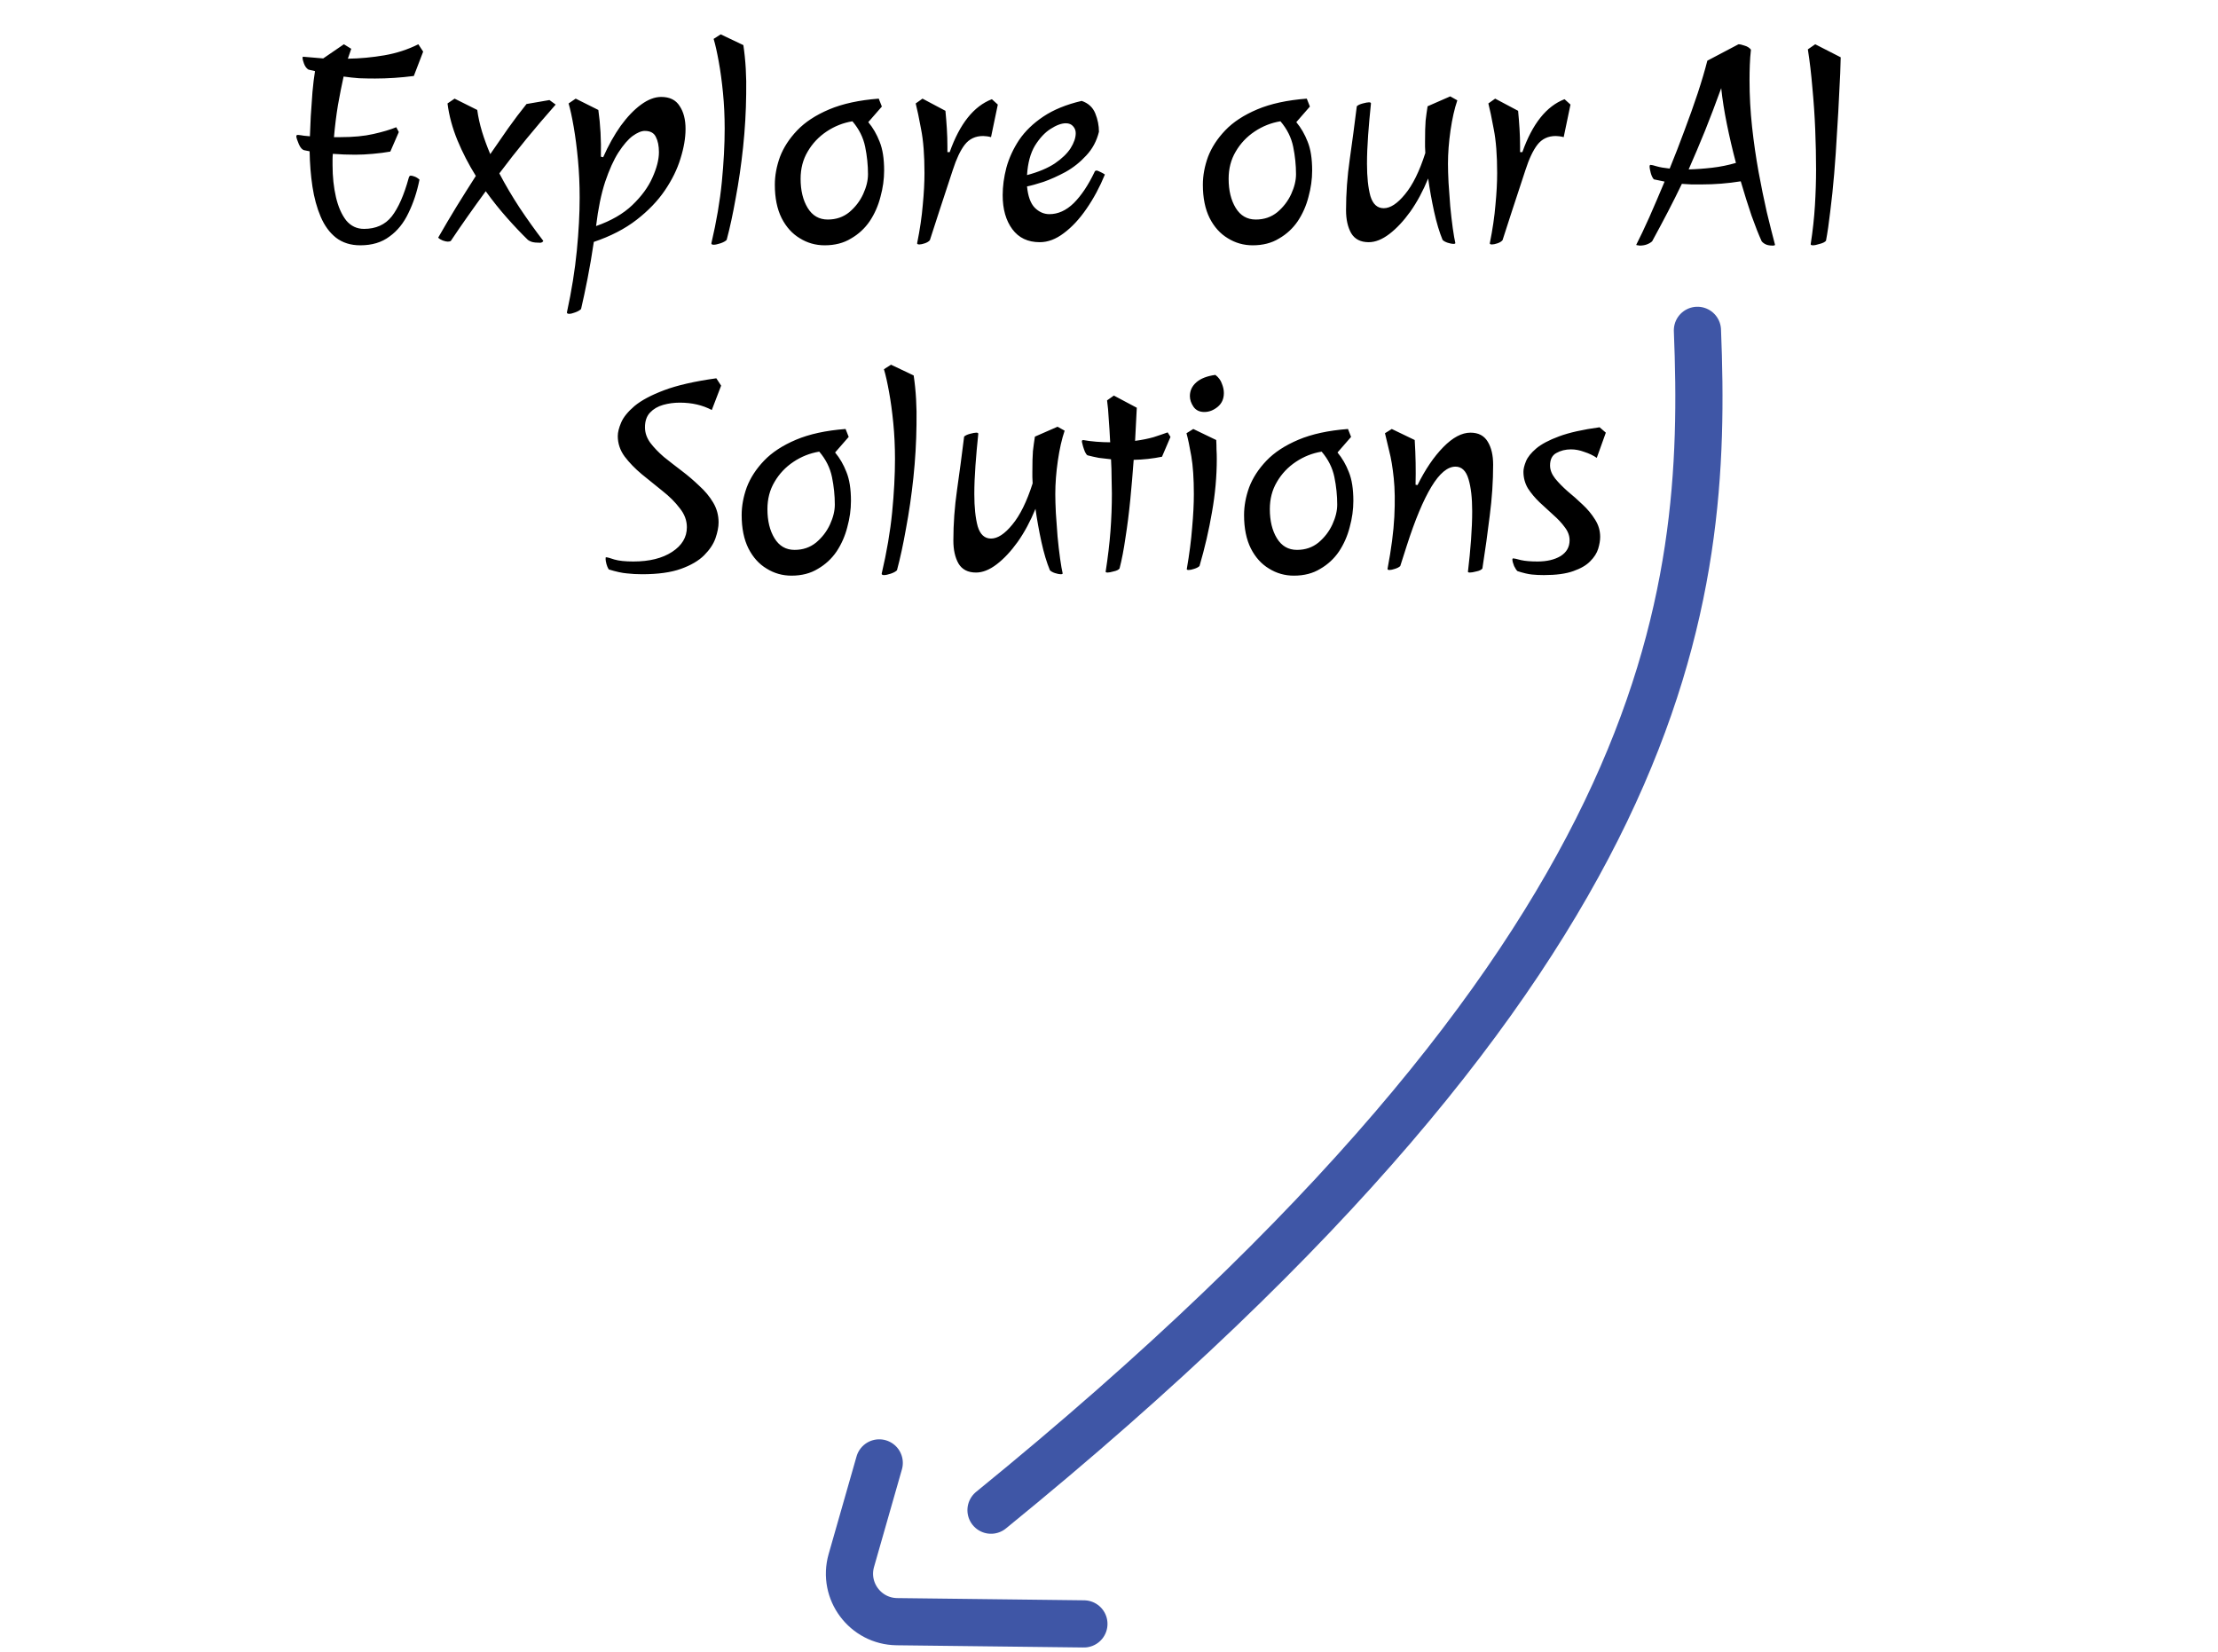
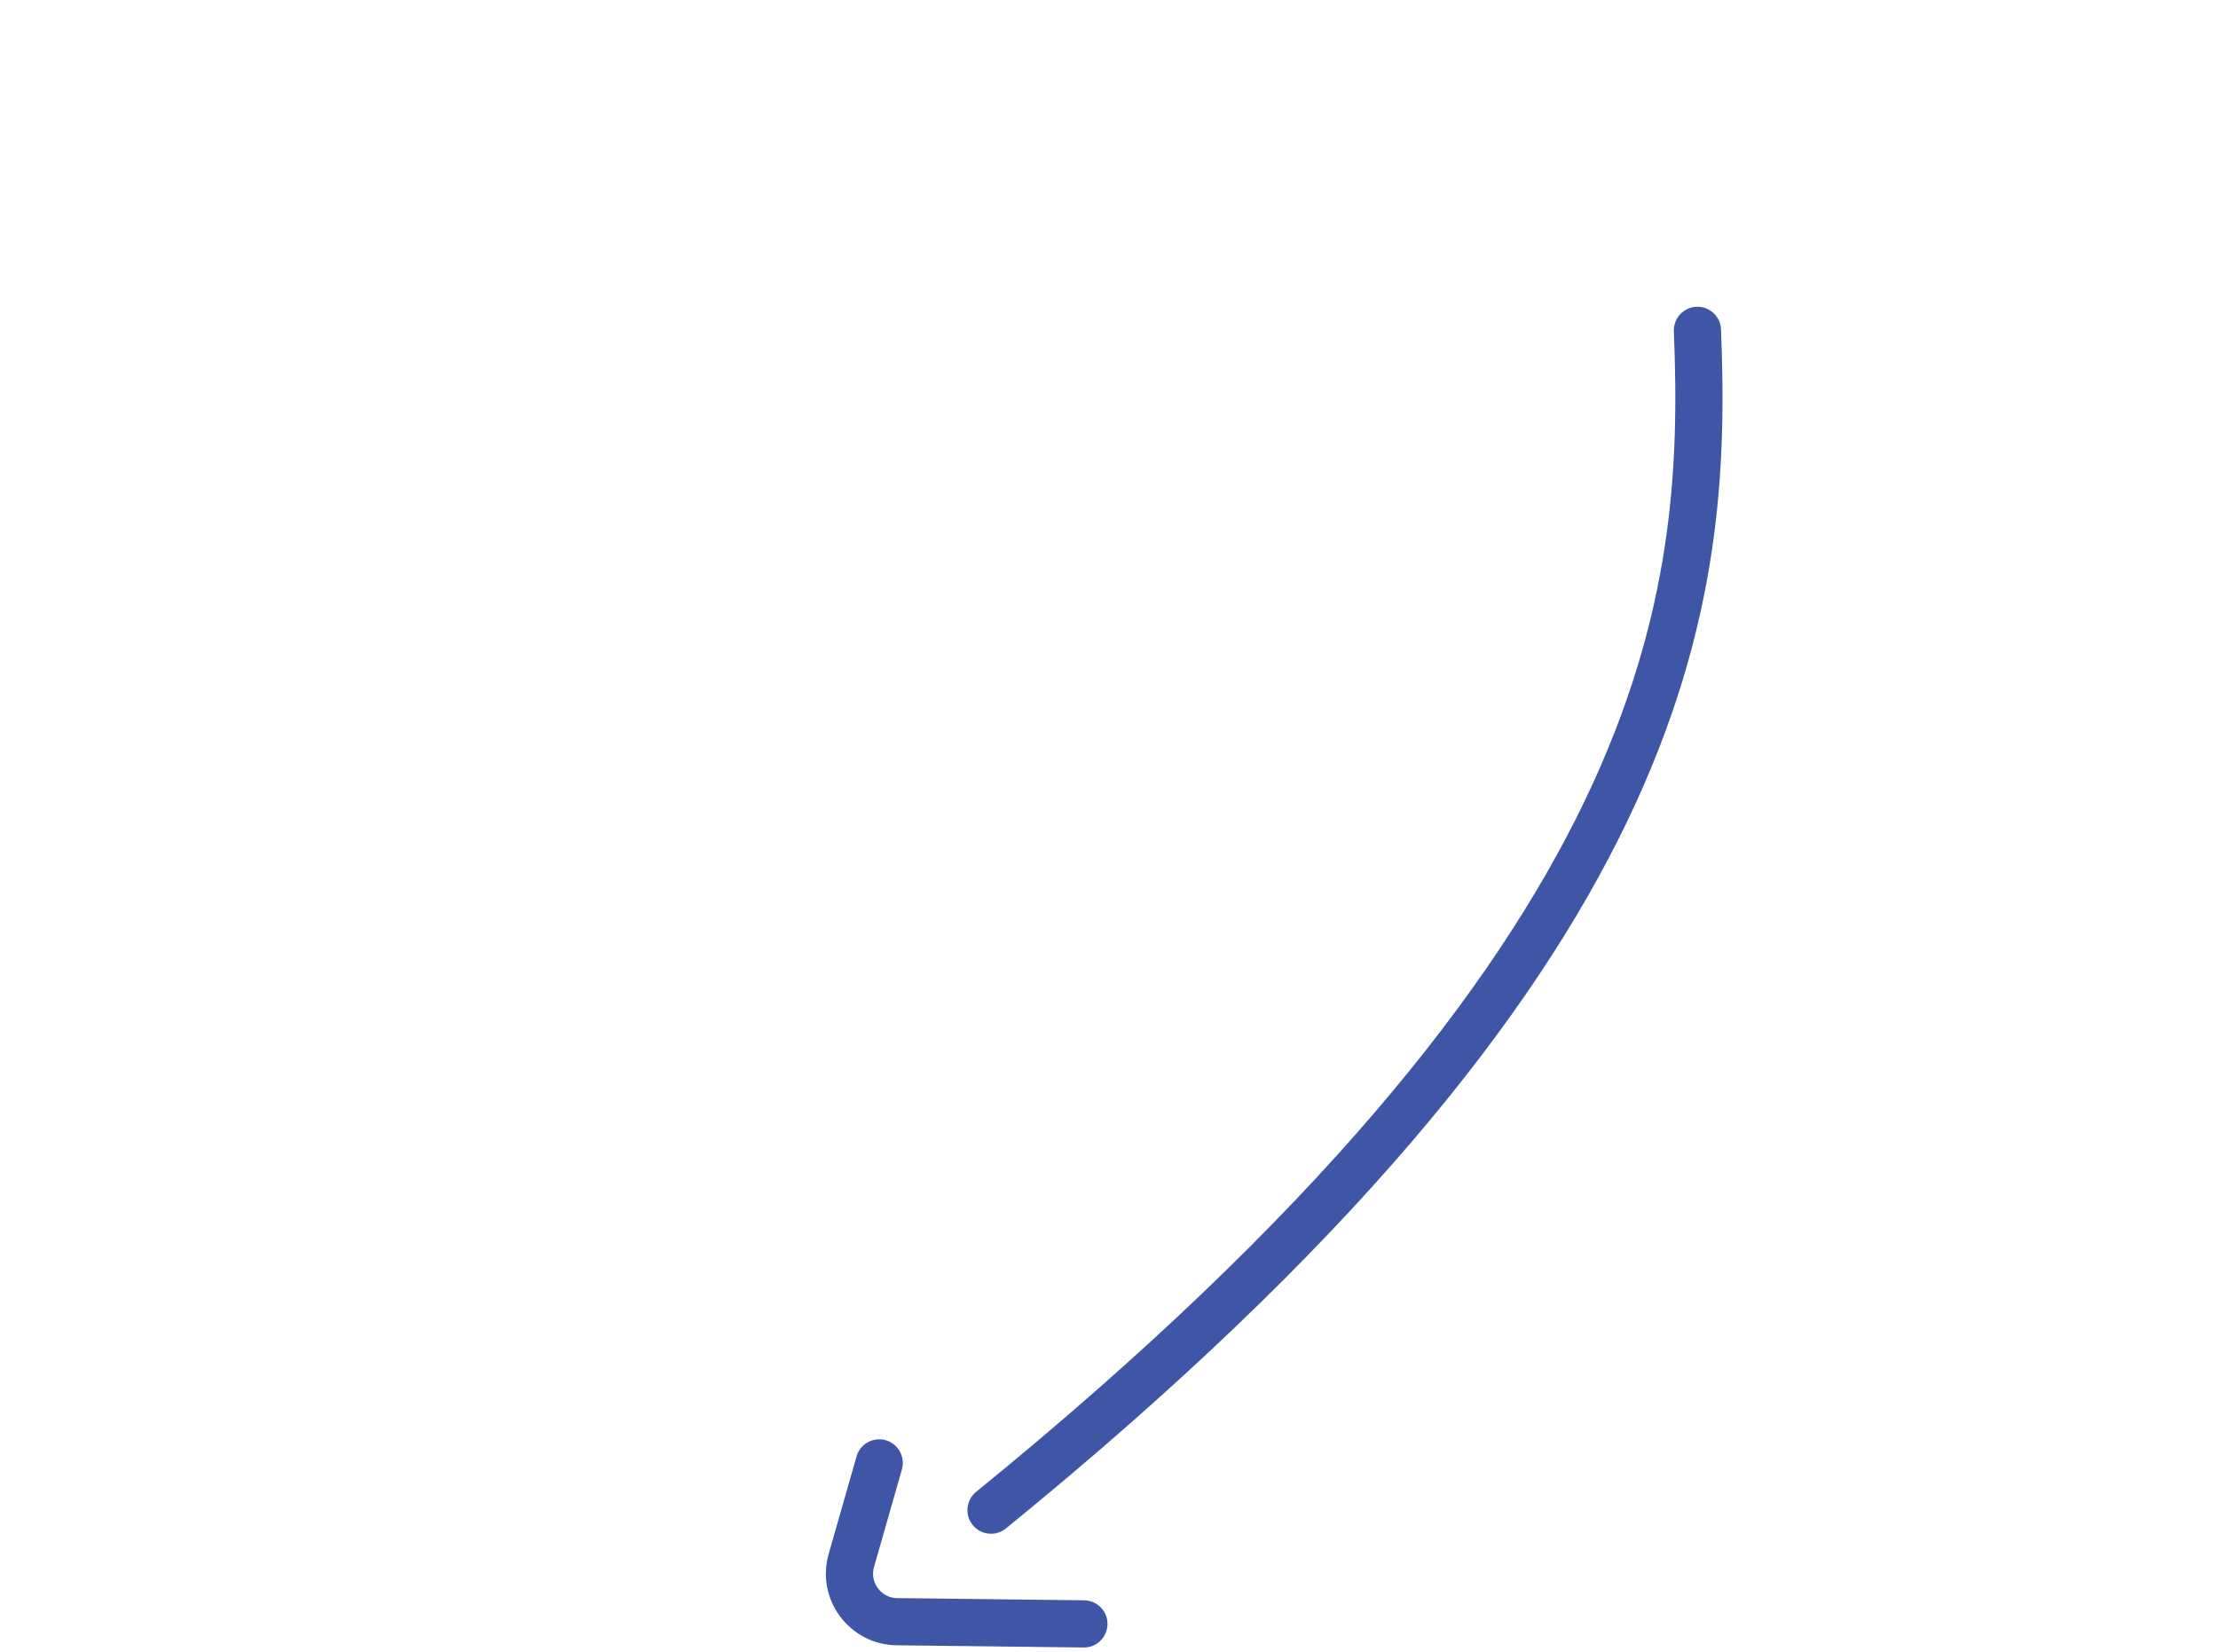
<svg xmlns="http://www.w3.org/2000/svg" width="47" height="35" viewBox="0 0 47 35" fill="none">
  <path d="M35.969 7C36.197 12.691 35.557 20.152 21 32" stroke="#3F56A6" stroke-linecap="round" />
  <path d="M22.968 34.41L19.006 34.363C18.336 34.355 17.856 33.712 18.04 33.067L18.631 30.999" stroke="#3F56A6" stroke-linecap="round" />
-   <path d="M7.635 5.198C7.431 5.198 7.259 5.144 7.119 5.036C6.983 4.928 6.875 4.78 6.795 4.592C6.715 4.404 6.657 4.192 6.621 3.956C6.585 3.716 6.565 3.466 6.561 3.206L6.441 3.182C6.401 3.17 6.365 3.128 6.333 3.056C6.301 2.98 6.283 2.926 6.279 2.894C6.279 2.874 6.283 2.864 6.291 2.864C6.299 2.86 6.305 2.858 6.309 2.858C6.353 2.862 6.397 2.868 6.441 2.876C6.485 2.88 6.527 2.884 6.567 2.888C6.571 2.776 6.577 2.636 6.585 2.468C6.597 2.296 6.609 2.124 6.621 1.952C6.637 1.776 6.655 1.628 6.675 1.508C6.651 1.5 6.627 1.494 6.603 1.49C6.579 1.486 6.555 1.48 6.531 1.472C6.491 1.444 6.461 1.402 6.441 1.346C6.421 1.29 6.411 1.252 6.411 1.232C6.411 1.212 6.415 1.202 6.423 1.202L6.849 1.238L7.287 0.938L7.443 1.034L7.371 1.244C7.631 1.24 7.889 1.216 8.145 1.172C8.401 1.128 8.641 1.05 8.865 0.938L8.967 1.094L8.769 1.61C8.489 1.646 8.215 1.664 7.947 1.664C7.835 1.664 7.723 1.662 7.611 1.658C7.503 1.65 7.393 1.638 7.281 1.622C7.241 1.802 7.201 2.004 7.161 2.228C7.125 2.448 7.097 2.674 7.077 2.906H7.215C7.487 2.906 7.719 2.884 7.911 2.84C8.107 2.796 8.269 2.748 8.397 2.696L8.451 2.798L8.271 3.212C8.159 3.232 8.035 3.248 7.899 3.26C7.767 3.272 7.643 3.278 7.527 3.278C7.367 3.278 7.209 3.272 7.053 3.26C7.049 3.3 7.047 3.34 7.047 3.38C7.047 3.42 7.047 3.46 7.047 3.5C7.047 3.744 7.071 3.97 7.119 4.178C7.167 4.382 7.239 4.546 7.335 4.67C7.435 4.79 7.561 4.85 7.713 4.85C7.965 4.85 8.161 4.762 8.301 4.586C8.441 4.406 8.561 4.134 8.661 3.77C8.669 3.738 8.683 3.722 8.703 3.722C8.723 3.722 8.749 3.728 8.781 3.74C8.817 3.752 8.853 3.774 8.889 3.806C8.837 4.066 8.759 4.302 8.655 4.514C8.555 4.726 8.421 4.892 8.253 5.012C8.089 5.136 7.883 5.198 7.635 5.198ZM11.451 5.144C11.371 5.144 11.311 5.138 11.271 5.126C11.235 5.114 11.207 5.1 11.187 5.084C11.047 4.948 10.899 4.792 10.743 4.616C10.587 4.44 10.437 4.252 10.293 4.052C10.161 4.232 10.033 4.41 9.909 4.586C9.785 4.762 9.667 4.934 9.555 5.102C9.543 5.114 9.521 5.12 9.489 5.12C9.461 5.12 9.425 5.112 9.381 5.096C9.341 5.08 9.309 5.06 9.285 5.036C9.413 4.812 9.543 4.592 9.675 4.376C9.811 4.156 9.947 3.94 10.083 3.728C9.931 3.484 9.801 3.232 9.693 2.972C9.585 2.708 9.515 2.448 9.483 2.192L9.633 2.09L10.113 2.33C10.133 2.478 10.167 2.632 10.215 2.792C10.263 2.948 10.321 3.106 10.389 3.266C10.517 3.078 10.643 2.896 10.767 2.72C10.895 2.54 11.025 2.368 11.157 2.204L11.643 2.12L11.775 2.216C11.559 2.46 11.351 2.704 11.151 2.948C10.951 3.192 10.761 3.434 10.581 3.674C10.709 3.918 10.853 4.162 11.013 4.406C11.173 4.646 11.339 4.878 11.511 5.102C11.511 5.114 11.503 5.124 11.487 5.132C11.475 5.14 11.463 5.144 11.451 5.144ZM12.061 6.65C12.029 6.65 12.013 6.64 12.013 6.62C12.113 6.16 12.183 5.724 12.223 5.312C12.263 4.904 12.283 4.53 12.283 4.19C12.283 3.91 12.271 3.642 12.247 3.386C12.223 3.13 12.193 2.898 12.157 2.69C12.121 2.482 12.085 2.316 12.049 2.192L12.199 2.09L12.679 2.33C12.723 2.638 12.741 2.968 12.733 3.32L12.781 3.332C12.893 3.08 13.017 2.858 13.153 2.666C13.293 2.474 13.437 2.324 13.585 2.216C13.733 2.108 13.875 2.054 14.011 2.054C14.191 2.054 14.321 2.118 14.401 2.246C14.485 2.37 14.527 2.532 14.527 2.732C14.527 2.924 14.491 3.134 14.419 3.362C14.351 3.586 14.241 3.81 14.089 4.034C13.937 4.258 13.737 4.466 13.489 4.658C13.241 4.85 12.939 5.006 12.583 5.126C12.543 5.398 12.499 5.656 12.451 5.9C12.403 6.144 12.357 6.36 12.313 6.548C12.285 6.576 12.243 6.6 12.187 6.62C12.135 6.64 12.093 6.65 12.061 6.65ZM12.631 4.79C12.951 4.678 13.207 4.53 13.399 4.346C13.595 4.158 13.737 3.964 13.825 3.764C13.917 3.56 13.963 3.38 13.963 3.224C13.963 3.092 13.941 2.984 13.897 2.9C13.857 2.816 13.779 2.774 13.663 2.774C13.591 2.774 13.505 2.81 13.405 2.882C13.309 2.954 13.209 3.07 13.105 3.23C13.005 3.386 12.911 3.594 12.823 3.854C12.739 4.11 12.675 4.422 12.631 4.79ZM15.122 5.186C15.09 5.186 15.074 5.176 15.074 5.156C15.182 4.696 15.256 4.262 15.296 3.854C15.336 3.442 15.356 3.066 15.356 2.726C15.356 2.462 15.344 2.208 15.32 1.964C15.296 1.72 15.266 1.5 15.23 1.304C15.194 1.104 15.158 0.944 15.122 0.824L15.272 0.728L15.752 0.956C15.8 1.276 15.82 1.622 15.812 1.994C15.808 2.366 15.786 2.742 15.746 3.122C15.706 3.498 15.654 3.856 15.59 4.196C15.53 4.536 15.466 4.832 15.398 5.084C15.37 5.112 15.326 5.136 15.266 5.156C15.206 5.176 15.158 5.186 15.122 5.186ZM17.475 5.198C17.283 5.198 17.107 5.148 16.947 5.048C16.787 4.952 16.659 4.81 16.563 4.622C16.467 4.43 16.419 4.194 16.419 3.914C16.419 3.722 16.455 3.526 16.527 3.326C16.603 3.126 16.725 2.938 16.893 2.762C17.061 2.586 17.287 2.438 17.571 2.318C17.855 2.198 18.205 2.122 18.621 2.09L18.687 2.258L18.399 2.588C18.499 2.708 18.579 2.846 18.639 3.002C18.703 3.158 18.735 3.362 18.735 3.614C18.735 3.798 18.709 3.984 18.657 4.172C18.609 4.36 18.533 4.532 18.429 4.688C18.325 4.84 18.193 4.962 18.033 5.054C17.877 5.15 17.691 5.198 17.475 5.198ZM17.541 4.652C17.717 4.652 17.869 4.6 17.997 4.496C18.125 4.388 18.223 4.26 18.291 4.112C18.359 3.964 18.393 3.824 18.393 3.692C18.393 3.5 18.373 3.306 18.333 3.11C18.293 2.914 18.203 2.734 18.063 2.57C17.867 2.602 17.685 2.674 17.517 2.786C17.349 2.898 17.215 3.04 17.115 3.212C17.015 3.38 16.965 3.572 16.965 3.788C16.965 4.036 17.015 4.242 17.115 4.406C17.215 4.57 17.357 4.652 17.541 4.652ZM19.482 5.18C19.45 5.18 19.434 5.172 19.434 5.156C19.494 4.86 19.534 4.588 19.554 4.34C19.578 4.092 19.59 3.868 19.59 3.668C19.59 3.288 19.566 2.978 19.518 2.738C19.474 2.498 19.436 2.316 19.404 2.192L19.548 2.09L20.034 2.348C20.046 2.472 20.056 2.598 20.064 2.726C20.072 2.85 20.076 2.978 20.076 3.11V3.224H20.124C20.336 2.624 20.634 2.25 21.018 2.102L21.144 2.216L21 2.906C20.972 2.898 20.942 2.892 20.91 2.888C20.882 2.884 20.856 2.882 20.832 2.882C20.668 2.882 20.538 2.944 20.442 3.068C20.35 3.188 20.266 3.366 20.19 3.602C20.114 3.834 20.02 4.12 19.908 4.46L19.704 5.09C19.68 5.118 19.644 5.14 19.596 5.156C19.548 5.172 19.51 5.18 19.482 5.18ZM22.033 5.132C21.781 5.132 21.587 5.04 21.451 4.856C21.315 4.672 21.247 4.432 21.247 4.136C21.247 3.948 21.273 3.754 21.325 3.554C21.381 3.35 21.471 3.154 21.595 2.966C21.723 2.778 21.895 2.612 22.111 2.468C22.327 2.324 22.597 2.214 22.921 2.138C23.061 2.186 23.157 2.274 23.209 2.402C23.261 2.53 23.287 2.66 23.287 2.792C23.239 2.988 23.149 3.156 23.017 3.296C22.889 3.436 22.743 3.552 22.579 3.644C22.415 3.732 22.259 3.802 22.111 3.854C21.963 3.902 21.847 3.934 21.763 3.95C21.783 4.158 21.837 4.308 21.925 4.4C22.017 4.492 22.121 4.538 22.237 4.538C22.421 4.538 22.593 4.46 22.753 4.304C22.913 4.144 23.059 3.926 23.191 3.65C23.199 3.626 23.213 3.614 23.233 3.614C23.253 3.614 23.281 3.624 23.317 3.644C23.353 3.66 23.385 3.678 23.413 3.698C23.305 3.962 23.175 4.204 23.023 4.424C22.875 4.64 22.715 4.812 22.543 4.94C22.375 5.068 22.205 5.132 22.033 5.132ZM21.763 3.71C22.003 3.646 22.199 3.564 22.351 3.464C22.503 3.36 22.615 3.252 22.687 3.14C22.759 3.024 22.795 2.918 22.795 2.822C22.795 2.766 22.777 2.718 22.741 2.678C22.705 2.634 22.653 2.612 22.585 2.612C22.493 2.612 22.385 2.652 22.261 2.732C22.141 2.808 22.031 2.926 21.931 3.086C21.835 3.246 21.779 3.454 21.763 3.71ZM26.545 5.198C26.353 5.198 26.177 5.148 26.017 5.048C25.857 4.952 25.729 4.81 25.633 4.622C25.537 4.43 25.489 4.194 25.489 3.914C25.489 3.722 25.525 3.526 25.597 3.326C25.673 3.126 25.795 2.938 25.963 2.762C26.131 2.586 26.357 2.438 26.641 2.318C26.925 2.198 27.275 2.122 27.691 2.09L27.757 2.258L27.469 2.588C27.569 2.708 27.649 2.846 27.709 3.002C27.773 3.158 27.805 3.362 27.805 3.614C27.805 3.798 27.779 3.984 27.727 4.172C27.679 4.36 27.603 4.532 27.499 4.688C27.395 4.84 27.263 4.962 27.103 5.054C26.947 5.15 26.761 5.198 26.545 5.198ZM26.611 4.652C26.787 4.652 26.939 4.6 27.067 4.496C27.195 4.388 27.293 4.26 27.361 4.112C27.429 3.964 27.463 3.824 27.463 3.692C27.463 3.5 27.443 3.306 27.403 3.11C27.363 2.914 27.273 2.734 27.133 2.57C26.937 2.602 26.755 2.674 26.587 2.786C26.419 2.898 26.285 3.04 26.185 3.212C26.085 3.38 26.035 3.572 26.035 3.788C26.035 4.036 26.085 4.242 26.185 4.406C26.285 4.57 26.427 4.652 26.611 4.652ZM30.797 5.168C30.769 5.168 30.729 5.16 30.677 5.144C30.629 5.128 30.593 5.108 30.569 5.084C30.501 4.92 30.441 4.72 30.389 4.484C30.337 4.244 30.295 4.01 30.263 3.782C30.155 4.046 30.029 4.28 29.885 4.484C29.741 4.684 29.593 4.842 29.441 4.958C29.289 5.074 29.143 5.132 29.003 5.132C28.831 5.132 28.707 5.068 28.631 4.94C28.559 4.812 28.523 4.65 28.523 4.454C28.523 4.098 28.549 3.74 28.601 3.38C28.653 3.016 28.703 2.64 28.751 2.252C28.775 2.228 28.817 2.208 28.877 2.192C28.937 2.176 28.981 2.168 29.009 2.168C29.037 2.168 29.051 2.176 29.051 2.192C29.027 2.42 29.007 2.644 28.991 2.864C28.975 3.084 28.967 3.286 28.967 3.47C28.967 3.75 28.991 3.978 29.039 4.154C29.091 4.326 29.185 4.412 29.321 4.412C29.461 4.412 29.611 4.314 29.771 4.118C29.935 3.922 30.079 3.63 30.203 3.242C30.199 3.194 30.197 3.15 30.197 3.11C30.197 3.07 30.197 3.034 30.197 3.002C30.197 2.806 30.201 2.658 30.209 2.558C30.221 2.454 30.235 2.352 30.251 2.252L30.731 2.042L30.881 2.126C30.821 2.302 30.773 2.514 30.737 2.762C30.701 3.01 30.683 3.246 30.683 3.47C30.683 3.578 30.687 3.712 30.695 3.872C30.707 4.032 30.719 4.198 30.731 4.37C30.747 4.538 30.765 4.694 30.785 4.838C30.805 4.978 30.823 5.082 30.839 5.15C30.839 5.162 30.825 5.168 30.797 5.168ZM31.617 5.18C31.585 5.18 31.569 5.172 31.569 5.156C31.629 4.86 31.669 4.588 31.689 4.34C31.713 4.092 31.725 3.868 31.725 3.668C31.725 3.288 31.701 2.978 31.653 2.738C31.609 2.498 31.571 2.316 31.539 2.192L31.683 2.09L32.169 2.348C32.181 2.472 32.191 2.598 32.199 2.726C32.207 2.85 32.211 2.978 32.211 3.11V3.224H32.259C32.471 2.624 32.769 2.25 33.153 2.102L33.279 2.216L33.135 2.906C33.107 2.898 33.077 2.892 33.045 2.888C33.017 2.884 32.991 2.882 32.967 2.882C32.803 2.882 32.673 2.944 32.577 3.068C32.485 3.188 32.401 3.366 32.325 3.602C32.249 3.834 32.155 4.12 32.043 4.46L31.839 5.09C31.815 5.118 31.779 5.14 31.731 5.156C31.683 5.172 31.645 5.18 31.617 5.18ZM34.745 5.204C34.741 5.204 34.729 5.202 34.709 5.198C34.685 5.198 34.673 5.194 34.673 5.186C34.753 5.03 34.845 4.836 34.949 4.604C35.053 4.368 35.161 4.116 35.273 3.848C35.237 3.84 35.199 3.832 35.159 3.824C35.123 3.816 35.085 3.808 35.045 3.8C35.017 3.768 34.995 3.722 34.979 3.662C34.963 3.598 34.955 3.556 34.955 3.536C34.955 3.508 34.961 3.494 34.973 3.494C34.997 3.494 35.041 3.504 35.105 3.524C35.173 3.544 35.265 3.56 35.381 3.572C35.489 3.308 35.593 3.04 35.693 2.768C35.797 2.492 35.891 2.228 35.975 1.976C36.059 1.72 36.127 1.49 36.179 1.286L36.839 0.938C36.871 0.938 36.915 0.948 36.971 0.968C37.027 0.984 37.071 1.012 37.103 1.052C37.091 1.156 37.083 1.264 37.079 1.376C37.075 1.484 37.073 1.592 37.073 1.7C37.073 2.028 37.091 2.358 37.127 2.69C37.163 3.018 37.209 3.336 37.265 3.644C37.321 3.948 37.379 4.232 37.439 4.496C37.503 4.76 37.561 4.99 37.613 5.186C37.613 5.198 37.597 5.204 37.565 5.204C37.505 5.204 37.457 5.196 37.421 5.18C37.385 5.164 37.355 5.142 37.331 5.114C37.267 4.974 37.195 4.792 37.115 4.568C37.039 4.344 36.963 4.102 36.887 3.842C36.615 3.886 36.339 3.908 36.059 3.908C35.983 3.908 35.911 3.908 35.843 3.908C35.775 3.904 35.707 3.9 35.639 3.896C35.547 4.088 35.449 4.284 35.345 4.484C35.241 4.684 35.129 4.894 35.009 5.114C34.977 5.142 34.939 5.164 34.895 5.18C34.851 5.196 34.801 5.204 34.745 5.204ZM35.783 3.59C35.943 3.586 36.109 3.574 36.281 3.554C36.453 3.534 36.621 3.5 36.785 3.452C36.713 3.18 36.649 2.906 36.593 2.63C36.537 2.354 36.497 2.1 36.473 1.868C36.357 2.188 36.243 2.488 36.131 2.768C36.019 3.044 35.903 3.318 35.783 3.59ZM38.417 5.198C38.385 5.198 38.369 5.19 38.369 5.174C38.413 4.89 38.443 4.616 38.459 4.352C38.475 4.088 38.483 3.834 38.483 3.59C38.483 3.322 38.477 3.04 38.465 2.744C38.453 2.448 38.433 2.154 38.405 1.862C38.381 1.57 38.349 1.298 38.309 1.046L38.465 0.938L39.005 1.214C39.001 1.426 38.991 1.67 38.975 1.946C38.963 2.218 38.947 2.504 38.927 2.804C38.911 3.1 38.891 3.392 38.867 3.68C38.843 3.968 38.815 4.236 38.783 4.484C38.755 4.728 38.725 4.934 38.693 5.102C38.669 5.13 38.625 5.152 38.561 5.168C38.497 5.188 38.449 5.198 38.417 5.198ZM13.607 12.168C13.495 12.168 13.387 12.162 13.283 12.15C13.183 12.142 13.055 12.114 12.899 12.066C12.879 12.034 12.863 11.996 12.851 11.952C12.839 11.904 12.833 11.87 12.833 11.85C12.833 11.822 12.835 11.808 12.839 11.808C12.867 11.808 12.927 11.824 13.019 11.856C13.115 11.884 13.249 11.898 13.421 11.898C13.761 11.898 14.035 11.83 14.243 11.694C14.451 11.558 14.555 11.384 14.555 11.172C14.555 11.028 14.505 10.894 14.405 10.77C14.309 10.642 14.187 10.52 14.039 10.404C13.895 10.288 13.749 10.17 13.601 10.05C13.457 9.93 13.335 9.804 13.235 9.672C13.139 9.54 13.091 9.396 13.091 9.24C13.091 9.16 13.115 9.064 13.163 8.952C13.211 8.84 13.305 8.724 13.445 8.604C13.589 8.484 13.799 8.372 14.075 8.268C14.351 8.164 14.719 8.08 15.179 8.016L15.281 8.172L15.083 8.688C14.887 8.584 14.661 8.532 14.405 8.532C14.281 8.532 14.163 8.548 14.051 8.58C13.939 8.612 13.847 8.666 13.775 8.742C13.703 8.818 13.667 8.922 13.667 9.054C13.667 9.17 13.705 9.28 13.781 9.384C13.857 9.484 13.953 9.584 14.069 9.684C14.189 9.78 14.315 9.878 14.447 9.978C14.579 10.078 14.703 10.184 14.819 10.296C14.939 10.404 15.037 10.522 15.113 10.65C15.189 10.778 15.227 10.918 15.227 11.07C15.227 11.166 15.205 11.278 15.161 11.406C15.117 11.53 15.037 11.65 14.921 11.766C14.805 11.882 14.641 11.978 14.429 12.054C14.217 12.13 13.943 12.168 13.607 12.168ZM16.772 12.198C16.58 12.198 16.404 12.148 16.244 12.048C16.084 11.952 15.956 11.81 15.86 11.622C15.764 11.43 15.716 11.194 15.716 10.914C15.716 10.722 15.752 10.526 15.824 10.326C15.9 10.126 16.022 9.938 16.19 9.762C16.358 9.586 16.584 9.438 16.868 9.318C17.152 9.198 17.502 9.122 17.918 9.09L17.984 9.258L17.696 9.588C17.796 9.708 17.876 9.846 17.936 10.002C18 10.158 18.032 10.362 18.032 10.614C18.032 10.798 18.006 10.984 17.954 11.172C17.906 11.36 17.83 11.532 17.726 11.688C17.622 11.84 17.49 11.962 17.33 12.054C17.174 12.15 16.988 12.198 16.772 12.198ZM16.838 11.652C17.014 11.652 17.166 11.6 17.294 11.496C17.422 11.388 17.52 11.26 17.588 11.112C17.656 10.964 17.69 10.824 17.69 10.692C17.69 10.5 17.67 10.306 17.63 10.11C17.59 9.914 17.5 9.734 17.36 9.57C17.164 9.602 16.982 9.674 16.814 9.786C16.646 9.898 16.512 10.04 16.412 10.212C16.312 10.38 16.262 10.572 16.262 10.788C16.262 11.036 16.312 11.242 16.412 11.406C16.512 11.57 16.654 11.652 16.838 11.652ZM18.731 12.186C18.699 12.186 18.683 12.176 18.683 12.156C18.791 11.696 18.865 11.262 18.905 10.854C18.945 10.442 18.965 10.066 18.965 9.726C18.965 9.462 18.953 9.208 18.929 8.964C18.905 8.72 18.875 8.5 18.839 8.304C18.803 8.104 18.767 7.944 18.731 7.824L18.881 7.728L19.361 7.956C19.409 8.276 19.429 8.622 19.421 8.994C19.417 9.366 19.395 9.742 19.355 10.122C19.315 10.498 19.263 10.856 19.199 11.196C19.139 11.536 19.075 11.832 19.007 12.084C18.979 12.112 18.935 12.136 18.875 12.156C18.815 12.176 18.767 12.186 18.731 12.186ZM22.476 12.168C22.448 12.168 22.408 12.16 22.356 12.144C22.308 12.128 22.272 12.108 22.248 12.084C22.18 11.92 22.12 11.72 22.068 11.484C22.016 11.244 21.974 11.01 21.942 10.782C21.834 11.046 21.708 11.28 21.564 11.484C21.42 11.684 21.272 11.842 21.12 11.958C20.968 12.074 20.822 12.132 20.682 12.132C20.51 12.132 20.386 12.068 20.31 11.94C20.238 11.812 20.202 11.65 20.202 11.454C20.202 11.098 20.228 10.74 20.28 10.38C20.332 10.016 20.382 9.64 20.43 9.252C20.454 9.228 20.496 9.208 20.556 9.192C20.616 9.176 20.66 9.168 20.688 9.168C20.716 9.168 20.73 9.176 20.73 9.192C20.706 9.42 20.686 9.644 20.67 9.864C20.654 10.084 20.646 10.286 20.646 10.47C20.646 10.75 20.67 10.978 20.718 11.154C20.77 11.326 20.864 11.412 21 11.412C21.14 11.412 21.29 11.314 21.45 11.118C21.614 10.922 21.758 10.63 21.882 10.242C21.878 10.194 21.876 10.15 21.876 10.11C21.876 10.07 21.876 10.034 21.876 10.002C21.876 9.806 21.88 9.658 21.888 9.558C21.9 9.454 21.914 9.352 21.93 9.252L22.41 9.042L22.56 9.126C22.5 9.302 22.452 9.514 22.416 9.762C22.38 10.01 22.362 10.246 22.362 10.47C22.362 10.578 22.366 10.712 22.374 10.872C22.386 11.032 22.398 11.198 22.41 11.37C22.426 11.538 22.444 11.694 22.464 11.838C22.484 11.978 22.502 12.082 22.518 12.15C22.518 12.162 22.504 12.168 22.476 12.168ZM23.471 12.132C23.443 12.132 23.429 12.126 23.429 12.114C23.477 11.806 23.511 11.52 23.531 11.256C23.551 10.988 23.561 10.722 23.561 10.458C23.561 10.374 23.559 10.268 23.555 10.14C23.555 10.012 23.551 9.876 23.543 9.732C23.459 9.724 23.373 9.714 23.285 9.702C23.201 9.686 23.121 9.668 23.045 9.648C23.029 9.64 23.011 9.616 22.991 9.576C22.975 9.536 22.961 9.496 22.949 9.456C22.937 9.412 22.929 9.38 22.925 9.36C22.925 9.34 22.929 9.33 22.937 9.33C22.945 9.326 22.949 9.324 22.949 9.324C23.037 9.34 23.131 9.352 23.231 9.36C23.335 9.368 23.433 9.372 23.525 9.372C23.517 9.204 23.507 9.042 23.495 8.886C23.487 8.73 23.475 8.596 23.459 8.484L23.603 8.382L24.089 8.64L24.053 9.342C24.201 9.322 24.331 9.296 24.443 9.264C24.555 9.228 24.655 9.194 24.743 9.162L24.803 9.258L24.623 9.678C24.427 9.718 24.227 9.74 24.023 9.744C24.003 10.02 23.979 10.302 23.951 10.59C23.923 10.874 23.889 11.142 23.849 11.394C23.813 11.646 23.771 11.864 23.723 12.048C23.699 12.076 23.657 12.096 23.597 12.108C23.541 12.124 23.499 12.132 23.471 12.132ZM25.52 8.73C25.42 8.73 25.344 8.694 25.292 8.622C25.24 8.546 25.214 8.47 25.214 8.394C25.214 8.278 25.26 8.18 25.352 8.1C25.444 8.02 25.578 7.968 25.754 7.944C25.822 7.996 25.868 8.058 25.892 8.13C25.92 8.198 25.934 8.264 25.934 8.328C25.934 8.452 25.89 8.55 25.802 8.622C25.714 8.694 25.62 8.73 25.52 8.73ZM25.19 12.078C25.162 12.078 25.148 12.072 25.148 12.06C25.204 11.736 25.242 11.442 25.262 11.178C25.286 10.914 25.298 10.678 25.298 10.47C25.298 10.142 25.28 9.874 25.244 9.666C25.208 9.458 25.174 9.296 25.142 9.18L25.286 9.09L25.772 9.324C25.776 9.388 25.778 9.454 25.778 9.522C25.782 9.586 25.784 9.652 25.784 9.72C25.784 10.096 25.75 10.474 25.682 10.854C25.618 11.23 25.53 11.61 25.418 11.994C25.394 12.018 25.356 12.038 25.304 12.054C25.256 12.07 25.218 12.078 25.19 12.078ZM27.418 12.198C27.226 12.198 27.05 12.148 26.89 12.048C26.73 11.952 26.602 11.81 26.506 11.622C26.41 11.43 26.362 11.194 26.362 10.914C26.362 10.722 26.398 10.526 26.47 10.326C26.546 10.126 26.668 9.938 26.836 9.762C27.004 9.586 27.23 9.438 27.514 9.318C27.798 9.198 28.148 9.122 28.564 9.09L28.63 9.258L28.342 9.588C28.442 9.708 28.522 9.846 28.582 10.002C28.646 10.158 28.678 10.362 28.678 10.614C28.678 10.798 28.652 10.984 28.6 11.172C28.552 11.36 28.476 11.532 28.372 11.688C28.268 11.84 28.136 11.962 27.976 12.054C27.82 12.15 27.634 12.198 27.418 12.198ZM27.484 11.652C27.66 11.652 27.812 11.6 27.94 11.496C28.068 11.388 28.166 11.26 28.234 11.112C28.302 10.964 28.336 10.824 28.336 10.692C28.336 10.5 28.316 10.306 28.276 10.11C28.236 9.914 28.146 9.734 28.006 9.57C27.81 9.602 27.628 9.674 27.46 9.786C27.292 9.898 27.158 10.04 27.058 10.212C26.958 10.38 26.908 10.572 26.908 10.788C26.908 11.036 26.958 11.242 27.058 11.406C27.158 11.57 27.3 11.652 27.484 11.652ZM31.148 12.132C31.12 12.132 31.106 12.126 31.106 12.114C31.134 11.882 31.156 11.656 31.172 11.436C31.188 11.216 31.196 11.014 31.196 10.83C31.196 10.55 31.17 10.324 31.118 10.152C31.066 9.976 30.974 9.888 30.842 9.888C30.674 9.888 30.504 10.03 30.332 10.314C30.16 10.598 29.986 11.014 29.81 11.562L29.672 11.994C29.648 12.018 29.61 12.038 29.558 12.054C29.51 12.07 29.472 12.078 29.444 12.078C29.416 12.078 29.402 12.07 29.402 12.054C29.482 11.634 29.53 11.266 29.546 10.95C29.562 10.634 29.558 10.362 29.534 10.134C29.51 9.902 29.478 9.71 29.438 9.558C29.402 9.402 29.372 9.276 29.348 9.18L29.492 9.09L29.978 9.324C29.998 9.644 30.004 9.96 29.996 10.272L30.038 10.278C30.202 9.946 30.384 9.678 30.584 9.474C30.784 9.27 30.976 9.168 31.16 9.168C31.328 9.168 31.45 9.232 31.526 9.36C31.602 9.484 31.64 9.646 31.64 9.846C31.64 10.198 31.616 10.558 31.568 10.926C31.524 11.29 31.472 11.664 31.412 12.048C31.388 12.076 31.346 12.096 31.286 12.108C31.226 12.124 31.18 12.132 31.148 12.132ZM32.714 12.186C32.626 12.186 32.542 12.182 32.462 12.174C32.382 12.166 32.28 12.142 32.156 12.102C32.136 12.086 32.112 12.05 32.084 11.994C32.06 11.934 32.048 11.888 32.048 11.856C32.048 11.84 32.054 11.832 32.066 11.832C32.086 11.832 32.14 11.844 32.228 11.868C32.316 11.888 32.434 11.898 32.582 11.898C32.778 11.898 32.94 11.86 33.068 11.784C33.196 11.704 33.26 11.592 33.26 11.448C33.26 11.352 33.226 11.26 33.158 11.172C33.094 11.084 33.014 10.998 32.918 10.914C32.822 10.826 32.724 10.736 32.624 10.644C32.528 10.552 32.446 10.454 32.378 10.35C32.314 10.242 32.282 10.124 32.282 9.996C32.282 9.936 32.3 9.862 32.336 9.774C32.372 9.686 32.444 9.596 32.552 9.504C32.66 9.412 32.822 9.326 33.038 9.246C33.254 9.166 33.54 9.102 33.896 9.054L34.028 9.168L33.836 9.702C33.76 9.65 33.672 9.608 33.572 9.576C33.476 9.54 33.382 9.522 33.29 9.522C33.174 9.522 33.07 9.548 32.978 9.6C32.89 9.648 32.846 9.736 32.846 9.864C32.846 9.956 32.882 10.048 32.954 10.14C33.026 10.228 33.114 10.318 33.218 10.41C33.326 10.498 33.432 10.592 33.536 10.692C33.64 10.788 33.728 10.894 33.8 11.01C33.872 11.122 33.908 11.244 33.908 11.376C33.908 11.452 33.894 11.536 33.866 11.628C33.838 11.72 33.782 11.808 33.698 11.892C33.618 11.976 33.498 12.046 33.338 12.102C33.182 12.158 32.974 12.186 32.714 12.186Z" fill="black" />
</svg>